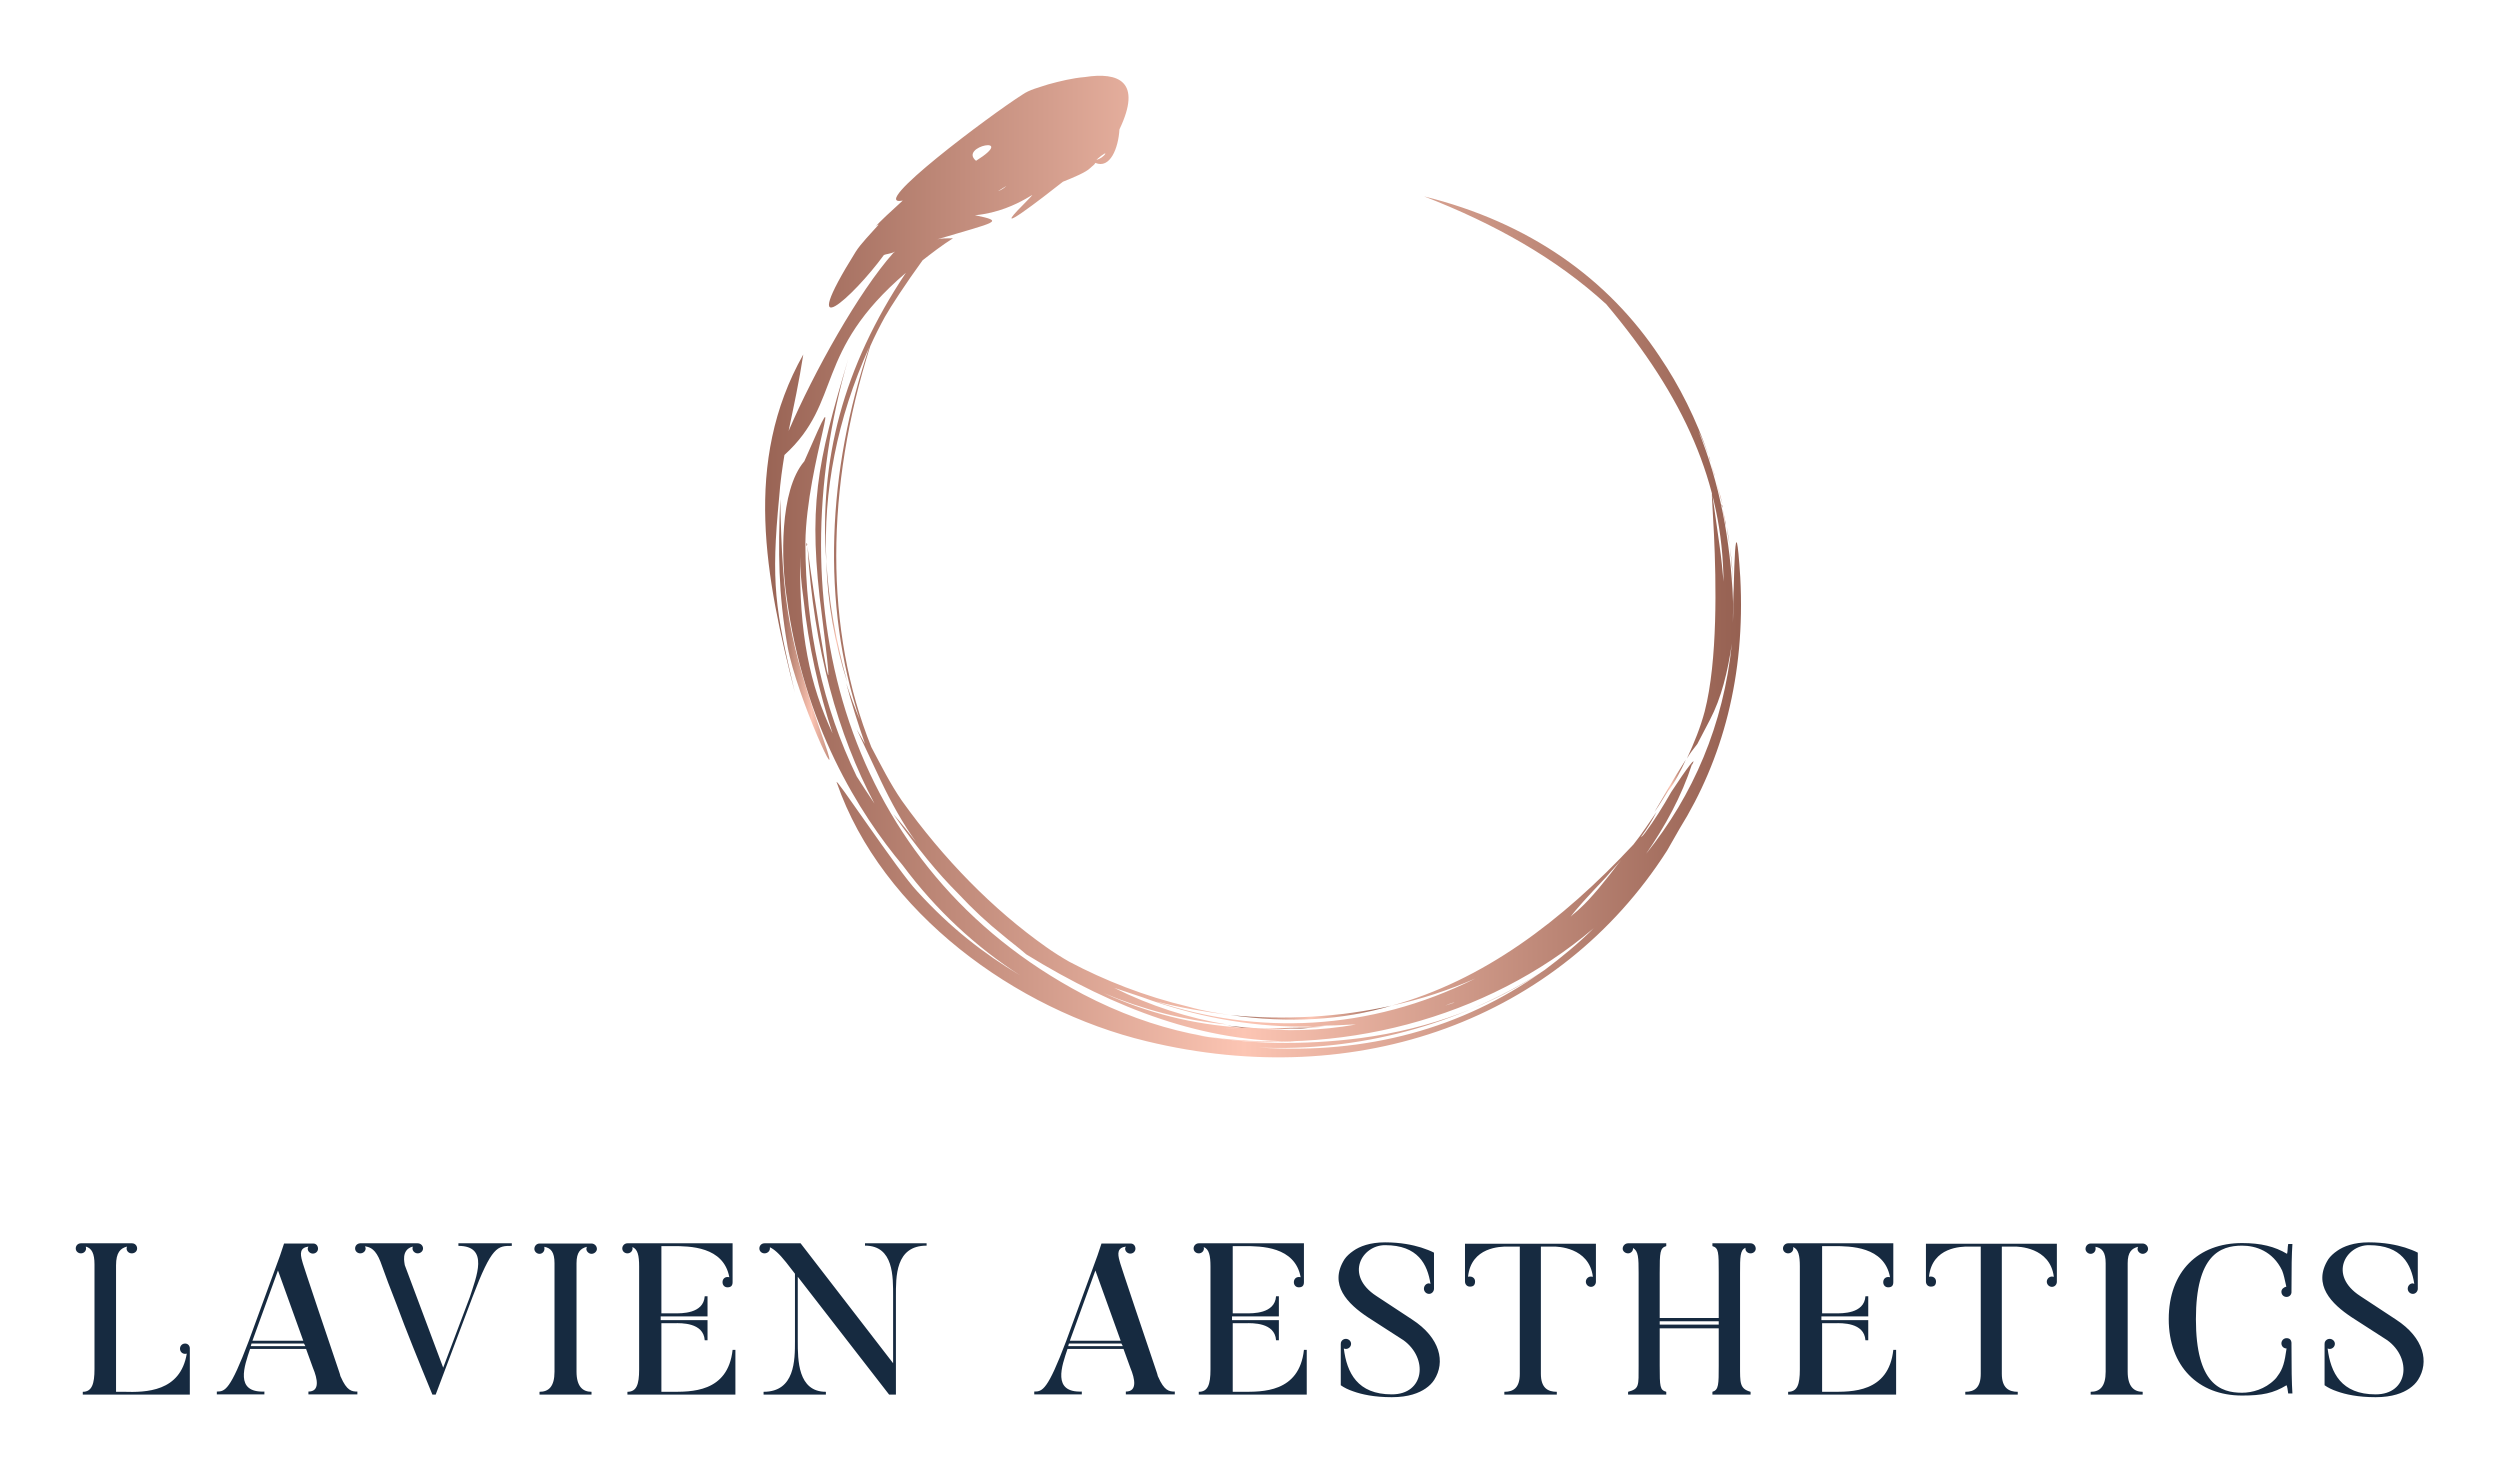
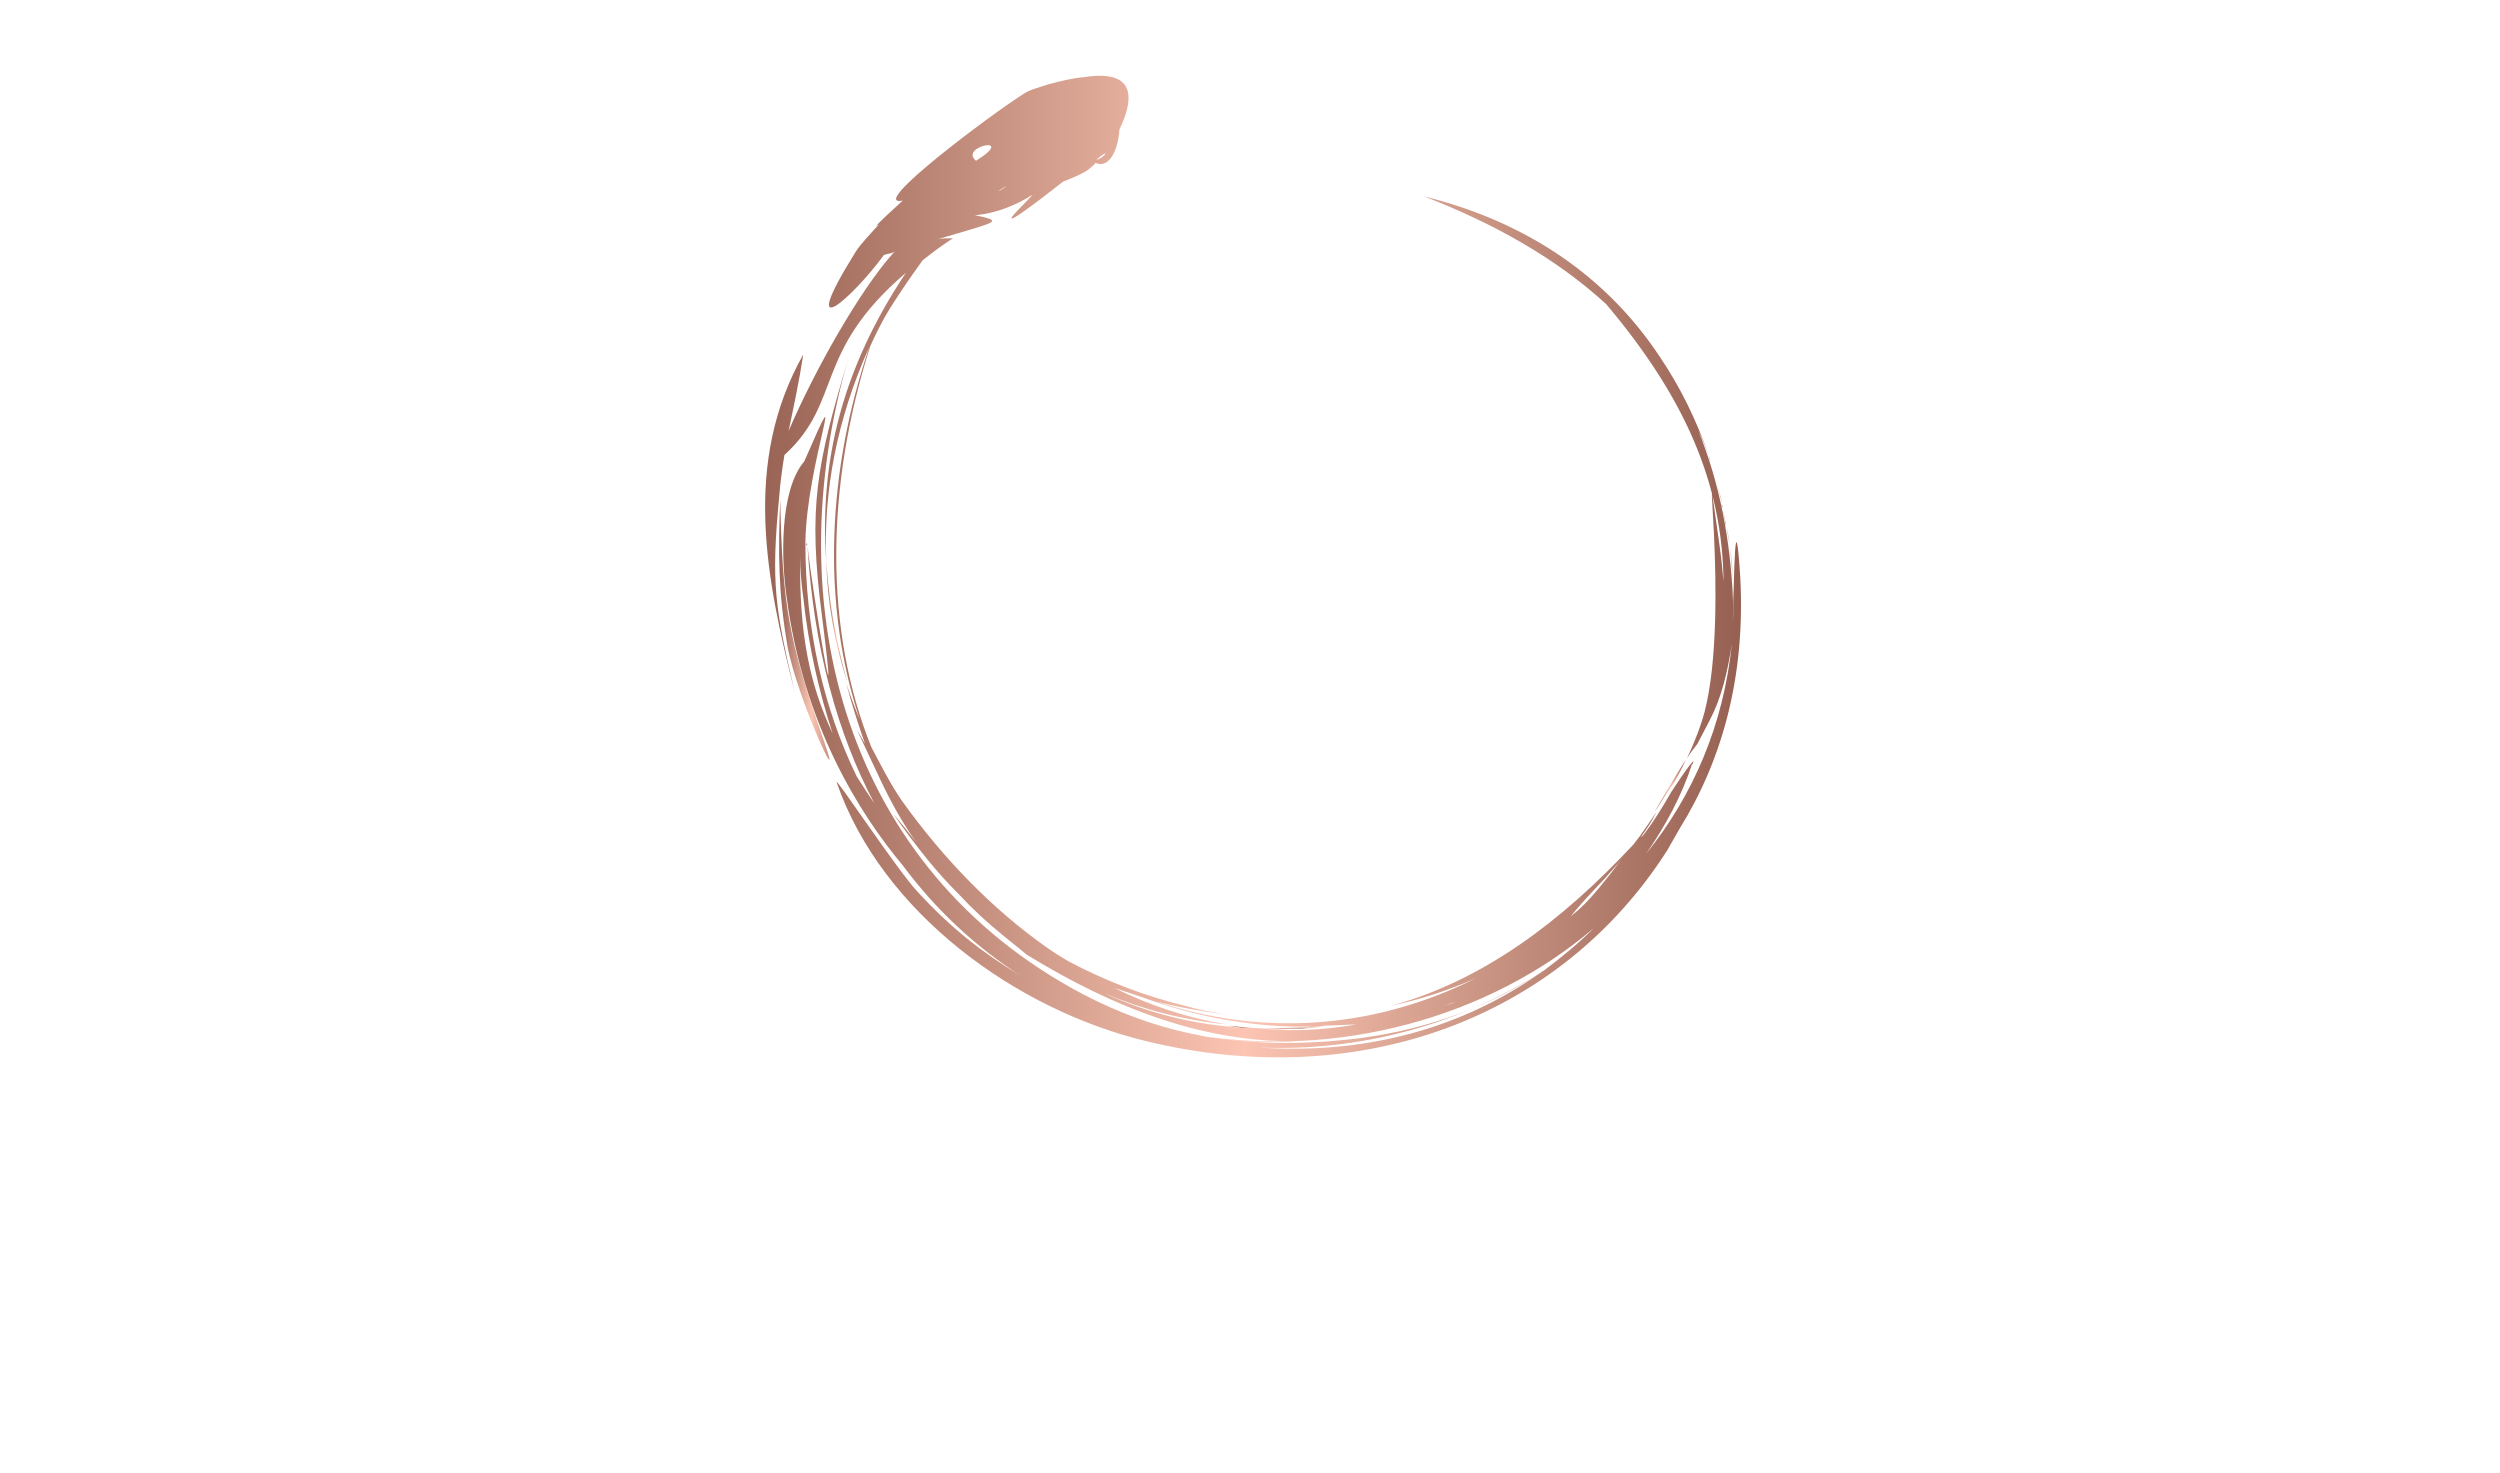
<svg xmlns="http://www.w3.org/2000/svg" version="1.1" width="3193.548" height="1881.703" viewBox="0 -38.71 3193.548 1881.703">
  <g transform="scale(9.677) translate(10, 10)">
    <defs id="SvgjsDefs1291">
      <linearGradient id="SvgjsLinearGradient1296">
        <stop id="SvgjsStop1297" stop-color="#945f50" offset="0" />
        <stop id="SvgjsStop1298" stop-color="#fcc5b3" offset="0.5" />
        <stop id="SvgjsStop1299" stop-color="#945f50" offset="1" />
      </linearGradient>
    </defs>
    <g id="SvgjsG1292" featureKey="symbolFeature-0" transform="matrix(1.382,0,0,1.382,85.673,-8.391)" fill="url(#SvgjsLinearGradient1296)">
      <path class="st0" d="M6,57.7c0.9,4.9,5.5,14.8,3.5,9.1c-3.4-9.7-4-13-4.2-23.2C5.1,48.7,5.1,52.5,6,57.7z" style="fill: url(#SvgjsLinearGradient1296);" />
      <path class="st0" d="M94,39.5c0.1,0.2,0.1,0.4,0.2,0.6C94.1,39.9,94,39.7,94,39.5z" style="fill: url(#SvgjsLinearGradient1296);" />
-       <path class="st0" d="M94.2,40.2c0.1,0.4,0.3,0.9,0.4,1.3C94.4,41,94.3,40.6,94.2,40.2z" style="fill: url(#SvgjsLinearGradient1296);" />
      <path class="st0" d="M7.8,47.8c0,0.1,0,0.2,0,0.3C7.9,48,7.9,47.9,7.8,47.8L7.8,47.8z" style="fill: url(#SvgjsLinearGradient1296);" />
      <path class="st0" d="M5.2,43.4L5.2,43.4c0,0.1,0,0.1,0,0.2C5.2,43.5,5.2,43.4,5.2,43.4z" style="fill: url(#SvgjsLinearGradient1296);" />
      <path class="st0" d="M11.7,61.1c-1.1-4-1.8-7.9-2-11.6C9.8,53.5,10.5,57.4,11.7,61.1z" style="fill: url(#SvgjsLinearGradient1296);" />
-       <path class="st0" d="M50.2,94.2c1.2,0.1,2.5,0.1,3.8,0c-0.6,0-1.2,0-1.8,0c0.3,0,0.5,0,0.9,0c0.6,0,1.2,0,1.8,0  c0.4,0,0.9-0.1,1.3-0.1c-0.4,0-0.7,0-1.1,0c-1.5,0-2.9,0.1-4.2,0.1C49.9,94.1,49,94,48,93.9c0.6,0.1,1.2,0.2,1.8,0.3  c-0.1,0-0.3,0-0.4,0c0.2,0,0.4,0,0.6,0C50.1,94.2,50.1,94.2,50.2,94.2C50.1,94.2,50.1,94.2,50.2,94.2z" style="fill: url(#SvgjsLinearGradient1296);" />
+       <path class="st0" d="M50.2,94.2c1.2,0.1,2.5,0.1,3.8,0c-0.6,0-1.2,0-1.8,0c0.3,0,0.5,0,0.9,0c0.6,0,1.2,0,1.8,0  c0.4,0,0.9-0.1,1.3-0.1c-0.4,0-0.7,0-1.1,0c-1.5,0-2.9,0.1-4.2,0.1C49.9,94.1,49,94,48,93.9c0.6,0.1,1.2,0.2,1.8,0.3  c-0.1,0-0.3,0-0.4,0C50.1,94.2,50.1,94.2,50.2,94.2C50.1,94.2,50.1,94.2,50.2,94.2z" style="fill: url(#SvgjsLinearGradient1296);" />
      <path class="st0" d="M91.8,68.5c-1.3,2-2.1,3.5-3,5c0.5-0.7,0.9-1.4,1.3-2C90.8,70.6,91.3,69.6,91.8,68.5z" style="fill: url(#SvgjsLinearGradient1296);" />
-       <path class="st0" d="M63.7,92c-5,1.1-10.2,1.4-15.4,0.9C53.9,93.7,59,93.4,63.7,92z" style="fill: url(#SvgjsLinearGradient1296);" />
      <path class="st0" d="M91.2,75.1c4.1-6.6,6.3-14.6,5.8-24c-0.5-7.8-0.6-0.2-0.7,4.3c0-0.2,0-0.5,0-0.7  c0.1-2.8-0.1-5.7-0.6-8.5c0.1,0.9,0.3,1.8,0.4,2.7c0.2,1.5,0.2,3,0.2,4.5C96.1,47.6,95,42,93,37.1c0.4,0.8,0.7,1.6,1,2.4  c-1.2-3.5-2.8-6.7-4.7-9.5c-4.9-7.4-12.4-12.8-22.5-15.3c6.7,2.6,12.6,5.9,17.4,10.3c7.5,8.9,11.1,17.1,11.2,26.5  c-0.1-1.1-0.2-2.2-0.4-3.6c-2-14.1,1.1,6.3-1.4,16c-0.4,1.5-1,3-1.7,4.5c0.3-0.5,0.6-0.9,1-1.4h0c0,0,0,0,0,0l1.2-2.3  c1.1-2.1,1.7-4.6,2.1-7.3c-0.8,7.8-3.7,14.5-8.2,20.1c1.8-2.6,3.4-5.5,4.4-8.6c0,0,0,0.1,0,0.1c0.5-1-0.5,0.3-2,2.6  c-0.8,1.4-1.6,2.7-2.5,3.9c-0.1,0.1-0.2,0.3-0.4,0.4c0.6-0.8,1.1-1.6,1.5-2.4c-0.7,1-1.4,2.1-2.2,3.1C79.9,84,72.4,89.6,63.7,92  c2.8-0.6,5.5-1.5,8-2.6c-10.2,5.1-20.9,5.4-30.5,2.2c2.3,0.6,4.7,1,7.1,1.3c-1.3-0.2-2.6-0.4-4-0.8c-4.2-1-8-2.5-11.4-4.3  c-0.7-0.4-1.5-0.9-2.2-1.4c-5.1-3.6-9.8-8.4-13.8-14c-1.1-1.6-2-3.4-2.9-5.1C9.5,56.1,9.6,42.5,13.9,29c0.4-0.9,0.9-1.9,1.4-2.8  c0.5-0.9,2-3.2,3.6-5.4c0.9-0.7,1.8-1.4,2.9-2.1c-0.6,0-1.1,0-1.5,0.1c0,0,0,0,0,0c5.7-1.7,6.5-1.7,3.6-2.3c4.4-0.4,6.9-3.4,4.6-1  c-3.4,3.4,1.9-0.7,3.8-2.2c1-0.4,2.2-0.9,2.6-1.3c0.2-0.2,0.4-0.3,0.5-0.5c1.4,0.6,2.2-1.4,2.3-3.2c2.2-4.6-0.1-5.5-3.3-5  c0,0,0,0,0,0c0,0,0,0,0,0C33.2,3.4,32,3.7,30.9,4c-0.9,0.3-1.8,0.5-2.5,1c-3,1.9-14.9,10.8-11.4,10.1c-1.1,1-2.3,2.1-2.6,2.5  c0.1-0.1,0.2-0.2,0.3-0.2C14,18.2,13,19.2,12.5,20c-5.8,9.3-0.3,4.4,2.7,0.3c0.2-0.1,0.6-0.1,1-0.3c0.1,0,0.1,0,0.2-0.1  c-0.1,0.1-0.2,0.1-0.3,0.2c-3.3,3.7-7.6,11.4-10,17c0.5-2.4,1-4.7,1.4-7.3C1.7,40.1,3.9,51.1,6.7,62.1C4.8,54,4.4,51.7,5.2,43.4  c0.1-1.4,0.3-2.8,0.5-4c5.6-5.1,2.7-9.8,11.6-17.4C11.3,31,9,39.9,9.7,49.6c-0.3-6.7,1-13.6,4.1-20.5c-4,11.8-4.6,24.5-0.9,35.6  c-0.5-1.2-0.9-2.3-1.3-3.5c0.5,1.9,1.1,3.8,1.8,5.8c-0.3-0.5-0.5-0.9-0.8-1.4l2.3,4.9c1,2.1,2.1,4.1,3.4,5.9  c-0.7-0.9-1.4-1.8-2.2-2.7c2.4,3.4,4.2,5.6,6.2,7.6c1.4,1.5,2.8,2.8,4.3,4c0.7,0.6,1.4,1.1,2.2,1.8c8.6,5.3,17.1,8.4,25.8,8.3  c-6.8,0.4-13.5-0.9-20.4-4.5C11.5,78.9,4.9,53.9,11.8,30.2c-3,10.1-3.9,14.1-2.5,24.7c1.8,14.2-1-3-1.4-6.8c0.6,9.8,2.9,18,6.4,24.6  c-0.6-0.9-1.2-1.8-1.7-2.6C9.4,63.5,7.7,56,7.7,47.8c0.1-7.7,4.3-17.9-0.1-7.8l0,0c0,0,0,0,0,0c0,0,0,0,0,0h0c0,0,0,0,0,0  c-2.4,2.8-2.2,9.5-1.7,12.9c1.6,12.3,7,20.8,11.1,25.7c3.2,4.3,7,7.8,11.2,10.5c-3.5-2.1-6.6-4.5-9.8-8c-1.9-2-8.1-11.4-7.7-10.4  c4.3,12.4,17.1,21.7,29.6,24.7c20.2,4.9,39.4-2.1,49.7-18.2C90.4,76.5,90.8,75.8,91.2,75.1z M26.9,13.7c-0.2,0.2-0.5,0.4-0.8,0.5  C26.4,14,26.6,13.9,26.9,13.7z M28.8,12.1C28.8,12,28.8,12,28.8,12.1C28.8,12,28.8,12.1,28.8,12.1C28.8,12.1,28.8,12.1,28.8,12.1z   M24,11.3C22.3,9.9,28,8.8,24,11.3L24,11.3z M35.5,11.2C37,9.9,36.2,11.1,35.5,11.2L35.5,11.2z M14,28.6L14,28.6  C14,28.6,14,28.6,14,28.6C14,28.6,14,28.6,14,28.6z M84.2,79.7c0.5-0.6,1-1.1,1.4-1.6c-1.5,2-2.9,3.7-3.9,4.6  c-0.3,0.3-0.6,0.5-0.9,0.8C81.3,82.8,82.4,81.6,84.2,79.7z M49.4,94.1c-4.7-0.3-9-1.4-13.2-3.3c3.8,1.6,7.7,2.6,11.8,3  c-3.7-0.6-7.4-1.8-10.8-3.5c0.9,0.3,1.8,0.6,2.7,0.9c4.9,1.8,10.1,2.8,15.2,2.8c0.4,0,0.8,0,1.1,0c0,0,0,0-0.1,0c0.1,0,0.3,0,0.4,0  c0.3,0,0.6,0,0.8,0c-0.8,0.1-1.7,0.1-2.5,0.1c-0.3,0-0.6,0-0.9,0c1.2,0,2.4-0.1,3.6-0.2c1.1,0,2-0.1,2.8-0.1  c-3.4,0.6-6.8,0.7-10.1,0.3c0,0-0.1,0-0.1,0C46.5,94.2,47.2,94.2,49.4,94.1z M69.3,91.8c0.1,0,0.2-0.1,0.4-0.1  c-0.3,0.1-0.6,0.2-0.9,0.3C69,91.9,69.1,91.9,69.3,91.8z M83,84.6c-1.5,1.5-3.1,2.8-4.7,4c-4.9,3.3-10.8,5.6-17.6,6.5  C55.2,95.8,50,95.7,45,94.8C58.4,97,72.8,93.3,83,84.6z M7.2,49.1c0,1.2,0.1,2.5,0.3,3.9C8,57.7,9,62,10.3,66  C8.1,61.3,7.1,56.5,7.2,49.1z M51,96c9.5,0.4,19-2.1,27-7.2C70.5,94.1,61.4,96.7,51,96z" style="fill: url(#SvgjsLinearGradient1296);" />
      <path class="st0" d="M95.2,44.1c0,0.1,0.1,0.3,0.1,0.4C95.3,44.3,95.3,44.2,95.2,44.1z" style="fill: url(#SvgjsLinearGradient1296);" />
      <path class="st0" d="M95.3,44.5c0.1,0.6,0.2,1.1,0.3,1.7C95.6,45.6,95.4,45,95.3,44.5z" style="fill: url(#SvgjsLinearGradient1296);" />
      <path class="st0" d="M94.6,41.5c0.2,0.9,0.5,1.7,0.7,2.6C95,43.2,94.8,42.3,94.6,41.5z" style="fill: url(#SvgjsLinearGradient1296);" />
    </g>
    <g id="SvgjsG1293" featureKey="nameFeature-0" transform="matrix(0.773,0,0,0.773,-1.144,139.176)" fill="#162a40">
-       <path d="M20.96 32.04 l0 7.96 l-18.28 0 l0 -0.48 c1.56 0 2 -1.36 2 -3.88 l0 -17.88 c0 -1.88 -0.48 -2.76 -1.48 -3.04 c0 0.12 0.04 0.2 0.04 0.32 c0 0.48 -0.4 0.84 -0.88 0.84 s-0.88 -0.36 -0.88 -0.84 c0 -0.52 0.4 -0.88 0.88 -0.88 l8.72 0 c0.52 0 0.88 0.4 0.88 0.88 s-0.4 0.84 -0.92 0.84 c-0.48 0 -0.88 -0.36 -0.88 -0.84 c0 -0.12 0.04 -0.2 0.08 -0.32 c-1.12 0.28 -1.88 1 -1.88 3.2 l0 21.6 l1.32 0 c3.8 0.12 9.68 0 10.76 -6.52 c-0.12 0 -0.16 0.04 -0.28 0.04 c-0.52 0 -0.88 -0.4 -0.88 -0.88 s0.36 -0.88 0.88 -0.88 c0.44 0 0.76 0.32 0.8 0.76 z M46.732 36.96 c1.04 2.4 1.88 2.52 2.84 2.52 l0 0.48 l-8.36 0 l0 -0.48 c1.96 0 1.6 -2.08 0.76 -4.08 l-1.16 -3.2 l-9.56 0 c-0.96 2.88 -2.68 7.48 2.44 7.28 l0 0.48 l-8.12 0 l0 -0.48 c1.4 0 2.28 -0.24 5.44 -8.6 l5.36 -14.64 l0.68 -2.04 l2.08 0 l1.52 0 l1.4 0 c0.48 0 0.8 0.4 0.8 0.88 s-0.4 0.84 -0.88 0.84 c-0.44 0 -0.88 -0.36 -0.88 -0.84 c0 -0.16 0.08 -0.24 0.12 -0.36 c-1.4 0.2 -1.48 1.08 -1.04 2.56 c0 0.04 0.04 0.36 6.28 18.8 c0.12 0.32 0.16 0.52 0.2 0.68 c0.04 0.12 0.04 0.16 0.08 0.2 z M40.332 30.8 l-4.32 -12 l-4.36 12 l8.68 0 z M31.372 31.72 l9.32 0 l-0.24 -0.44 l-8.96 0 z M66.824 14.16 l9.12 0 l0 0.44 c-2.44 0 -3.4 0 -6.72 8.76 l-6.28 16.64 l-0.56 0 c-2.24 -5.44 -4.52 -11.04 -6.12 -15.4 c-1 -2.52 -1.92 -4.96 -2.76 -7.32 c-0.8 -2.04 -1.68 -2.48 -2.64 -2.6 c0.04 0.12 0.12 0.2 0.12 0.36 c0 0.48 -0.44 0.84 -0.92 0.84 s-0.88 -0.36 -0.88 -0.84 s0.36 -0.84 0.84 -0.88 l9.84 0 c0.48 0 0.92 0.36 0.92 0.88 c0 0.48 -0.44 0.84 -0.92 0.84 c-0.44 0 -0.88 -0.36 -0.88 -0.84 c0 -0.12 0.04 -0.2 0.04 -0.32 c-2.08 0.56 -1.36 2.88 -1.36 3.16 l6.56 17.52 l4.56 -12.08 c1.08 -3.4 3.36 -8.72 -1.96 -8.72 l0 -0.44 z M89.556 15.96 c-0.44 0 -0.88 -0.4 -0.88 -0.84 c0 -0.16 0.08 -0.24 0.08 -0.36 c-1.08 0.28 -1.76 0.92 -1.76 2.8 l0 18.52 c0 2.56 1.08 3.44 2.56 3.44 l0 0.48 l-8.88 0 l0 -0.48 c1.56 0 2.56 -0.88 2.56 -3.44 l0 -18.52 c0 -1.88 -0.6 -2.6 -1.76 -2.8 c0.04 0.04 0.04 0.16 0.04 0.36 c0 0.44 -0.36 0.84 -0.84 0.84 s-0.88 -0.4 -0.88 -0.84 c0 -0.52 0.4 -0.92 0.88 -0.92 l8.88 0 c0.48 0 0.92 0.4 0.92 0.92 c0 0.44 -0.44 0.84 -0.92 0.84 z M113.648 32.36 l0.48 0 l0 7.64 l-18.44 0 l0 -0.48 c1.56 0 2 -1.24 2 -3.8 l0 -17.6 c0 -1.88 -0.24 -2.96 -1.16 -3.32 c0 0.04 0.04 0.12 0.04 0.24 c0 0.48 -0.4 0.84 -0.88 0.84 s-0.88 -0.36 -0.88 -0.84 s0.4 -0.88 0.88 -0.88 l17.96 0 l0 6.64 c0 0.6 -0.28 0.88 -0.88 0.88 c-0.48 0 -0.84 -0.36 -0.84 -0.88 s0.36 -0.88 0.84 -0.88 c0.12 0 0.24 0 0.32 0.04 c-0.96 -5.28 -6.8 -5.32 -9.64 -5.32 l-1.96 0 l0 11.48 l2.32 0 c1 0 4.88 0.12 5.08 -2.92 l0.48 0 l0 3.44 l-8 0 l0 0.64 l8 0 l0 3.44 l-0.48 0 c-0.2 -3.08 -4.12 -2.92 -5.08 -2.92 l-2.32 0 l0 11.72 l1.64 0 c3.32 0 9.72 0.2 10.52 -7.16 z M136.26 14.16 l10.52 0 l0 0.4 c-5.36 0 -5.24 5.32 -5.24 8.72 l0 16.72 l-1.16 0 l-15.6 -20.12 l0 10.96 c0 3.24 0 8.68 4.8 8.68 l0 0.48 l-10.64 0 l0 -0.48 c5.36 0 5.36 -5.4 5.36 -8.68 l0 -11.48 l-1.52 -1.96 c-1.24 -1.56 -2.08 -2.24 -2.76 -2.56 l0 0.2 c0 0.48 -0.44 0.84 -0.92 0.84 s-0.88 -0.36 -0.88 -0.84 c0 -0.52 0.4 -0.88 0.88 -0.88 l0.08 0 l6.08 0 l15.8 20.48 l0 -11.36 c0 -3.4 0.12 -8.72 -4.8 -8.72 l0 -0.4 z M186.324 36.96 c1.04 2.4 1.88 2.52 2.84 2.52 l0 0.48 l-8.36 0 l0 -0.48 c1.96 0 1.6 -2.08 0.76 -4.08 l-1.16 -3.2 l-9.56 0 c-0.96 2.88 -2.68 7.48 2.44 7.28 l0 0.48 l-8.12 0 l0 -0.48 c1.4 0 2.28 -0.24 5.44 -8.6 l5.36 -14.64 l0.68 -2.04 l2.08 0 l1.52 0 l1.4 0 c0.48 0 0.8 0.4 0.8 0.88 s-0.4 0.84 -0.88 0.84 c-0.44 0 -0.88 -0.36 -0.88 -0.84 c0 -0.16 0.08 -0.24 0.12 -0.36 c-1.4 0.2 -1.48 1.08 -1.04 2.56 c0 0.04 0.04 0.36 6.28 18.8 c0.12 0.32 0.16 0.52 0.2 0.68 c0.04 0.12 0.04 0.16 0.08 0.2 z M179.924 30.8 l-4.32 -12 l-4.36 12 l8.68 0 z M170.964 31.72 l9.32 0 l-0.24 -0.44 l-8.96 0 z M211.216 32.36 l0.48 0 l0 7.64 l-18.44 0 l0 -0.48 c1.56 0 2 -1.24 2 -3.8 l0 -17.6 c0 -1.88 -0.24 -2.96 -1.16 -3.32 c0 0.04 0.04 0.12 0.04 0.24 c0 0.48 -0.4 0.84 -0.88 0.84 s-0.88 -0.36 -0.88 -0.84 s0.4 -0.88 0.88 -0.88 l17.96 0 l0 6.64 c0 0.6 -0.28 0.88 -0.88 0.88 c-0.48 0 -0.84 -0.36 -0.84 -0.88 s0.36 -0.88 0.84 -0.88 c0.12 0 0.24 0 0.32 0.04 c-0.96 -5.28 -6.8 -5.32 -9.64 -5.32 l-1.96 0 l0 11.48 l2.32 0 c1 0 4.88 0.12 5.08 -2.92 l0.48 0 l0 3.44 l-8 0 l0 0.64 l8 0 l0 3.44 l-0.48 0 c-0.2 -3.08 -4.12 -2.92 -5.08 -2.92 l-2.32 0 l0 11.72 l1.64 0 c3.32 0 9.72 0.2 10.52 -7.16 z M223.588 23.16 l6.08 4 c4.88 3.16 5.72 7.32 3.8 10.32 c-0.36 0.56 -0.84 1.04 -1.48 1.48 c-1.12 0.76 -2.88 1.48 -5.76 1.48 c-3.04 0 -5.16 -0.48 -6.6 -1 c-0.84 -0.28 -1.56 -0.64 -2.12 -1.04 l0 -7.04 l0.04 0 l-0.04 -0.04 c0 -0.48 0.4 -0.84 0.88 -0.84 c0.44 0 0.88 0.36 0.88 0.84 c0 0.52 -0.44 0.88 -0.88 0.88 c-0.16 0 -0.28 -0.04 -0.36 -0.08 c0.52 4.16 2.32 7.84 8.2 7.84 c5.6 0 6.24 -6.16 2 -9.24 l-6.08 -3.92 c-3.44 -2.28 -6.76 -5.56 -4 -9.92 c0.36 -0.52 0.88 -1 1.52 -1.44 c1.08 -0.76 2.84 -1.44 5.4 -1.44 c2.68 0 4.72 0.44 6.16 0.88 c0.84 0.28 1.6 0.56 2.2 0.88 l0 6.08 l0 0.08 c0 0.44 -0.36 0.88 -0.84 0.88 c-0.52 0 -0.88 -0.44 -0.88 -0.88 c0 -0.48 0.36 -0.92 0.88 -0.92 c0.04 0 0.12 0.08 0.24 0.08 c-0.52 -3.32 -2.12 -6.6 -7.76 -6.6 c-3.96 0 -6.96 5.12 -1.48 8.68 z M261.08 14.24 l0 6.44 l0 0.04 c0 0.48 -0.36 0.88 -0.84 0.88 s-0.88 -0.4 -0.88 -0.88 s0.4 -0.88 0.88 -0.88 c0.12 0 0.2 0.04 0.32 0.04 c-0.64 -5.12 -6.2 -5.16 -6.68 -5.16 l-2.2 0 l0 21.72 c0 2.4 1.16 3.08 2.72 3.08 l0 0.48 l-8.96 0 l0 -0.48 c1.56 0 2.64 -0.68 2.64 -3.08 l0 -21.72 l-2.16 0 c-1.08 0 -6.16 0.04 -6.68 5.16 c0.08 -0.04 0.2 -0.04 0.32 -0.04 c0.52 0 0.88 0.36 0.88 0.84 c0 0.6 -0.28 0.88 -0.88 0.88 c-0.48 0 -0.84 -0.36 -0.84 -0.88 l0 -6.44 l22.36 0 z M280.972 14.16 l6.52 0 c0.48 0 0.88 0.4 0.88 0.92 c0 0.44 -0.4 0.8 -0.88 0.8 s-0.88 -0.36 -0.88 -0.8 l0 -0.16 c-0.92 0.44 -0.92 1.52 -0.92 4.36 l0 15.72 c0 3 -0.08 4 1.8 4.52 l0 0.48 l-6.52 0 l0 -0.48 c1.08 -0.32 1.08 -1.24 1.08 -4.52 l0 -6.32 l-10.08 0 l0 6.32 c0 3.72 0.04 4.2 1.12 4.52 l0 0.48 l-6.52 0 l0 -0.48 c1.92 -0.52 1.8 -0.96 1.8 -4.52 l0 -15.72 c0 -2.68 -0.04 -3.8 -0.96 -4.32 l0 0.12 c0 0.44 -0.4 0.8 -0.84 0.8 c-0.48 0 -0.92 -0.36 -0.92 -0.8 c0 -0.52 0.44 -0.92 0.92 -0.92 l6.52 0 l0 0.48 c-1.08 0.32 -1.12 1.04 -1.12 4.64 l0 7.64 l10.08 0 l0 -7.64 c0 -3.6 0 -4.32 -1.08 -4.64 l0 -0.48 z M282.052 28.04 l0 -0.56 l-10.08 0 l0 0.56 l10.08 0 z M311.864 32.36 l0.48 0 l0 7.64 l-18.44 0 l0 -0.48 c1.56 0 2 -1.24 2 -3.8 l0 -17.6 c0 -1.88 -0.24 -2.96 -1.16 -3.32 c0 0.04 0.04 0.12 0.04 0.24 c0 0.48 -0.4 0.84 -0.88 0.84 s-0.88 -0.36 -0.88 -0.84 s0.4 -0.88 0.88 -0.88 l17.96 0 l0 6.64 c0 0.6 -0.28 0.88 -0.88 0.88 c-0.48 0 -0.84 -0.36 -0.84 -0.88 s0.36 -0.88 0.84 -0.88 c0.12 0 0.24 0 0.32 0.04 c-0.96 -5.28 -6.8 -5.32 -9.64 -5.32 l-1.96 0 l0 11.48 l2.32 0 c1 0 4.88 0.12 5.08 -2.92 l0.48 0 l0 3.44 l-8 0 l0 0.64 l8 0 l0 3.44 l-0.48 0 c-0.2 -3.08 -4.12 -2.92 -5.08 -2.92 l-2.32 0 l0 11.72 l1.64 0 c3.32 0 9.72 0.2 10.52 -7.16 z M339.796 14.24 l0 6.44 l0 0.04 c0 0.48 -0.36 0.88 -0.84 0.88 s-0.88 -0.4 -0.88 -0.88 s0.4 -0.88 0.88 -0.88 c0.12 0 0.2 0.04 0.32 0.04 c-0.64 -5.12 -6.2 -5.16 -6.68 -5.16 l-2.2 0 l0 21.72 c0 2.4 1.16 3.08 2.72 3.08 l0 0.48 l-8.96 0 l0 -0.48 c1.56 0 2.64 -0.68 2.64 -3.08 l0 -21.72 l-2.16 0 c-1.08 0 -6.16 0.04 -6.68 5.16 c0.08 -0.04 0.2 -0.04 0.32 -0.04 c0.52 0 0.88 0.36 0.88 0.84 c0 0.6 -0.28 0.88 -0.88 0.88 c-0.48 0 -0.84 -0.36 -0.84 -0.88 l0 -6.44 l22.36 0 z M354.448 15.96 c-0.44 0 -0.88 -0.4 -0.88 -0.84 c0 -0.16 0.08 -0.24 0.08 -0.36 c-1.08 0.28 -1.76 0.92 -1.76 2.8 l0 18.52 c0 2.56 1.08 3.44 2.56 3.44 l0 0.48 l-8.88 0 l0 -0.48 c1.56 0 2.56 -0.88 2.56 -3.44 l0 -18.52 c0 -1.88 -0.6 -2.6 -1.76 -2.8 c0.04 0.04 0.04 0.16 0.04 0.36 c0 0.44 -0.36 0.84 -0.84 0.84 s-0.88 -0.4 -0.88 -0.84 c0 -0.52 0.4 -0.92 0.88 -0.92 l8.88 0 c0.48 0 0.92 0.4 0.92 0.92 c0 0.44 -0.44 0.84 -0.92 0.84 z M379.86 31.16 l0 0.2 c0 4.2 0.04 6.64 0.16 8.44 l-0.72 0 c-0.08 -0.68 -0.16 -1.12 -0.28 -1.4 c-2.24 1.36 -4.16 1.76 -7.6 1.76 c-7.48 0 -12.52 -5 -12.52 -13.04 c0 -8.16 5.04 -13 12.52 -13 c3.24 0 5.6 0.6 7.68 1.84 c0.12 -0.32 0.08 -1.08 0.2 -1.68 l0.72 0 c-0.12 1.72 -0.16 3.96 -0.16 8.08 l0 0.08 l0 0.12 c-0.04 0.44 -0.4 0.76 -0.84 0.76 c-0.52 0 -0.88 -0.4 -0.88 -0.88 c0 -0.44 0.36 -0.76 0.84 -0.88 c-0.28 -1.24 -0.44 -2.08 -0.72 -2.76 c-1.6 -3.32 -4.52 -4.24 -6.84 -4.24 c-3.76 0 -7.88 1.64 -7.88 12.56 c0 11.08 4.2 12.56 7.88 12.56 c1.72 0 3.92 -0.6 5.56 -2.24 c0.16 -0.16 0.36 -0.36 0.52 -0.64 c0.92 -1.2 1.2 -2.4 1.52 -4.68 c-0.52 0 -0.88 -0.4 -0.88 -0.88 c0 -0.44 0.36 -0.88 0.88 -0.88 s0.8 0.28 0.84 0.8 z M391.592 23.16 l6.08 4 c4.88 3.16 5.72 7.32 3.8 10.32 c-0.36 0.56 -0.84 1.04 -1.48 1.48 c-1.12 0.76 -2.88 1.48 -5.76 1.48 c-3.04 0 -5.16 -0.48 -6.6 -1 c-0.84 -0.28 -1.56 -0.64 -2.12 -1.04 l0 -7.04 l0.04 0 l-0.04 -0.04 c0 -0.48 0.4 -0.84 0.88 -0.84 c0.44 0 0.88 0.36 0.88 0.84 c0 0.52 -0.44 0.88 -0.88 0.88 c-0.16 0 -0.28 -0.04 -0.36 -0.08 c0.52 4.16 2.32 7.84 8.2 7.84 c5.6 0 6.24 -6.16 2 -9.24 l-6.08 -3.92 c-3.44 -2.28 -6.76 -5.56 -4 -9.92 c0.36 -0.52 0.88 -1 1.52 -1.44 c1.08 -0.76 2.84 -1.44 5.4 -1.44 c2.68 0 4.72 0.44 6.16 0.88 c0.84 0.28 1.6 0.56 2.2 0.88 l0 6.08 l0 0.08 c0 0.44 -0.36 0.88 -0.84 0.88 c-0.52 0 -0.88 -0.44 -0.88 -0.88 c0 -0.48 0.36 -0.92 0.88 -0.92 c0.04 0 0.12 0.08 0.24 0.08 c-0.52 -3.32 -2.12 -6.6 -7.76 -6.6 c-3.96 0 -6.96 5.12 -1.48 8.68 z" />
-     </g>
+       </g>
  </g>
</svg>